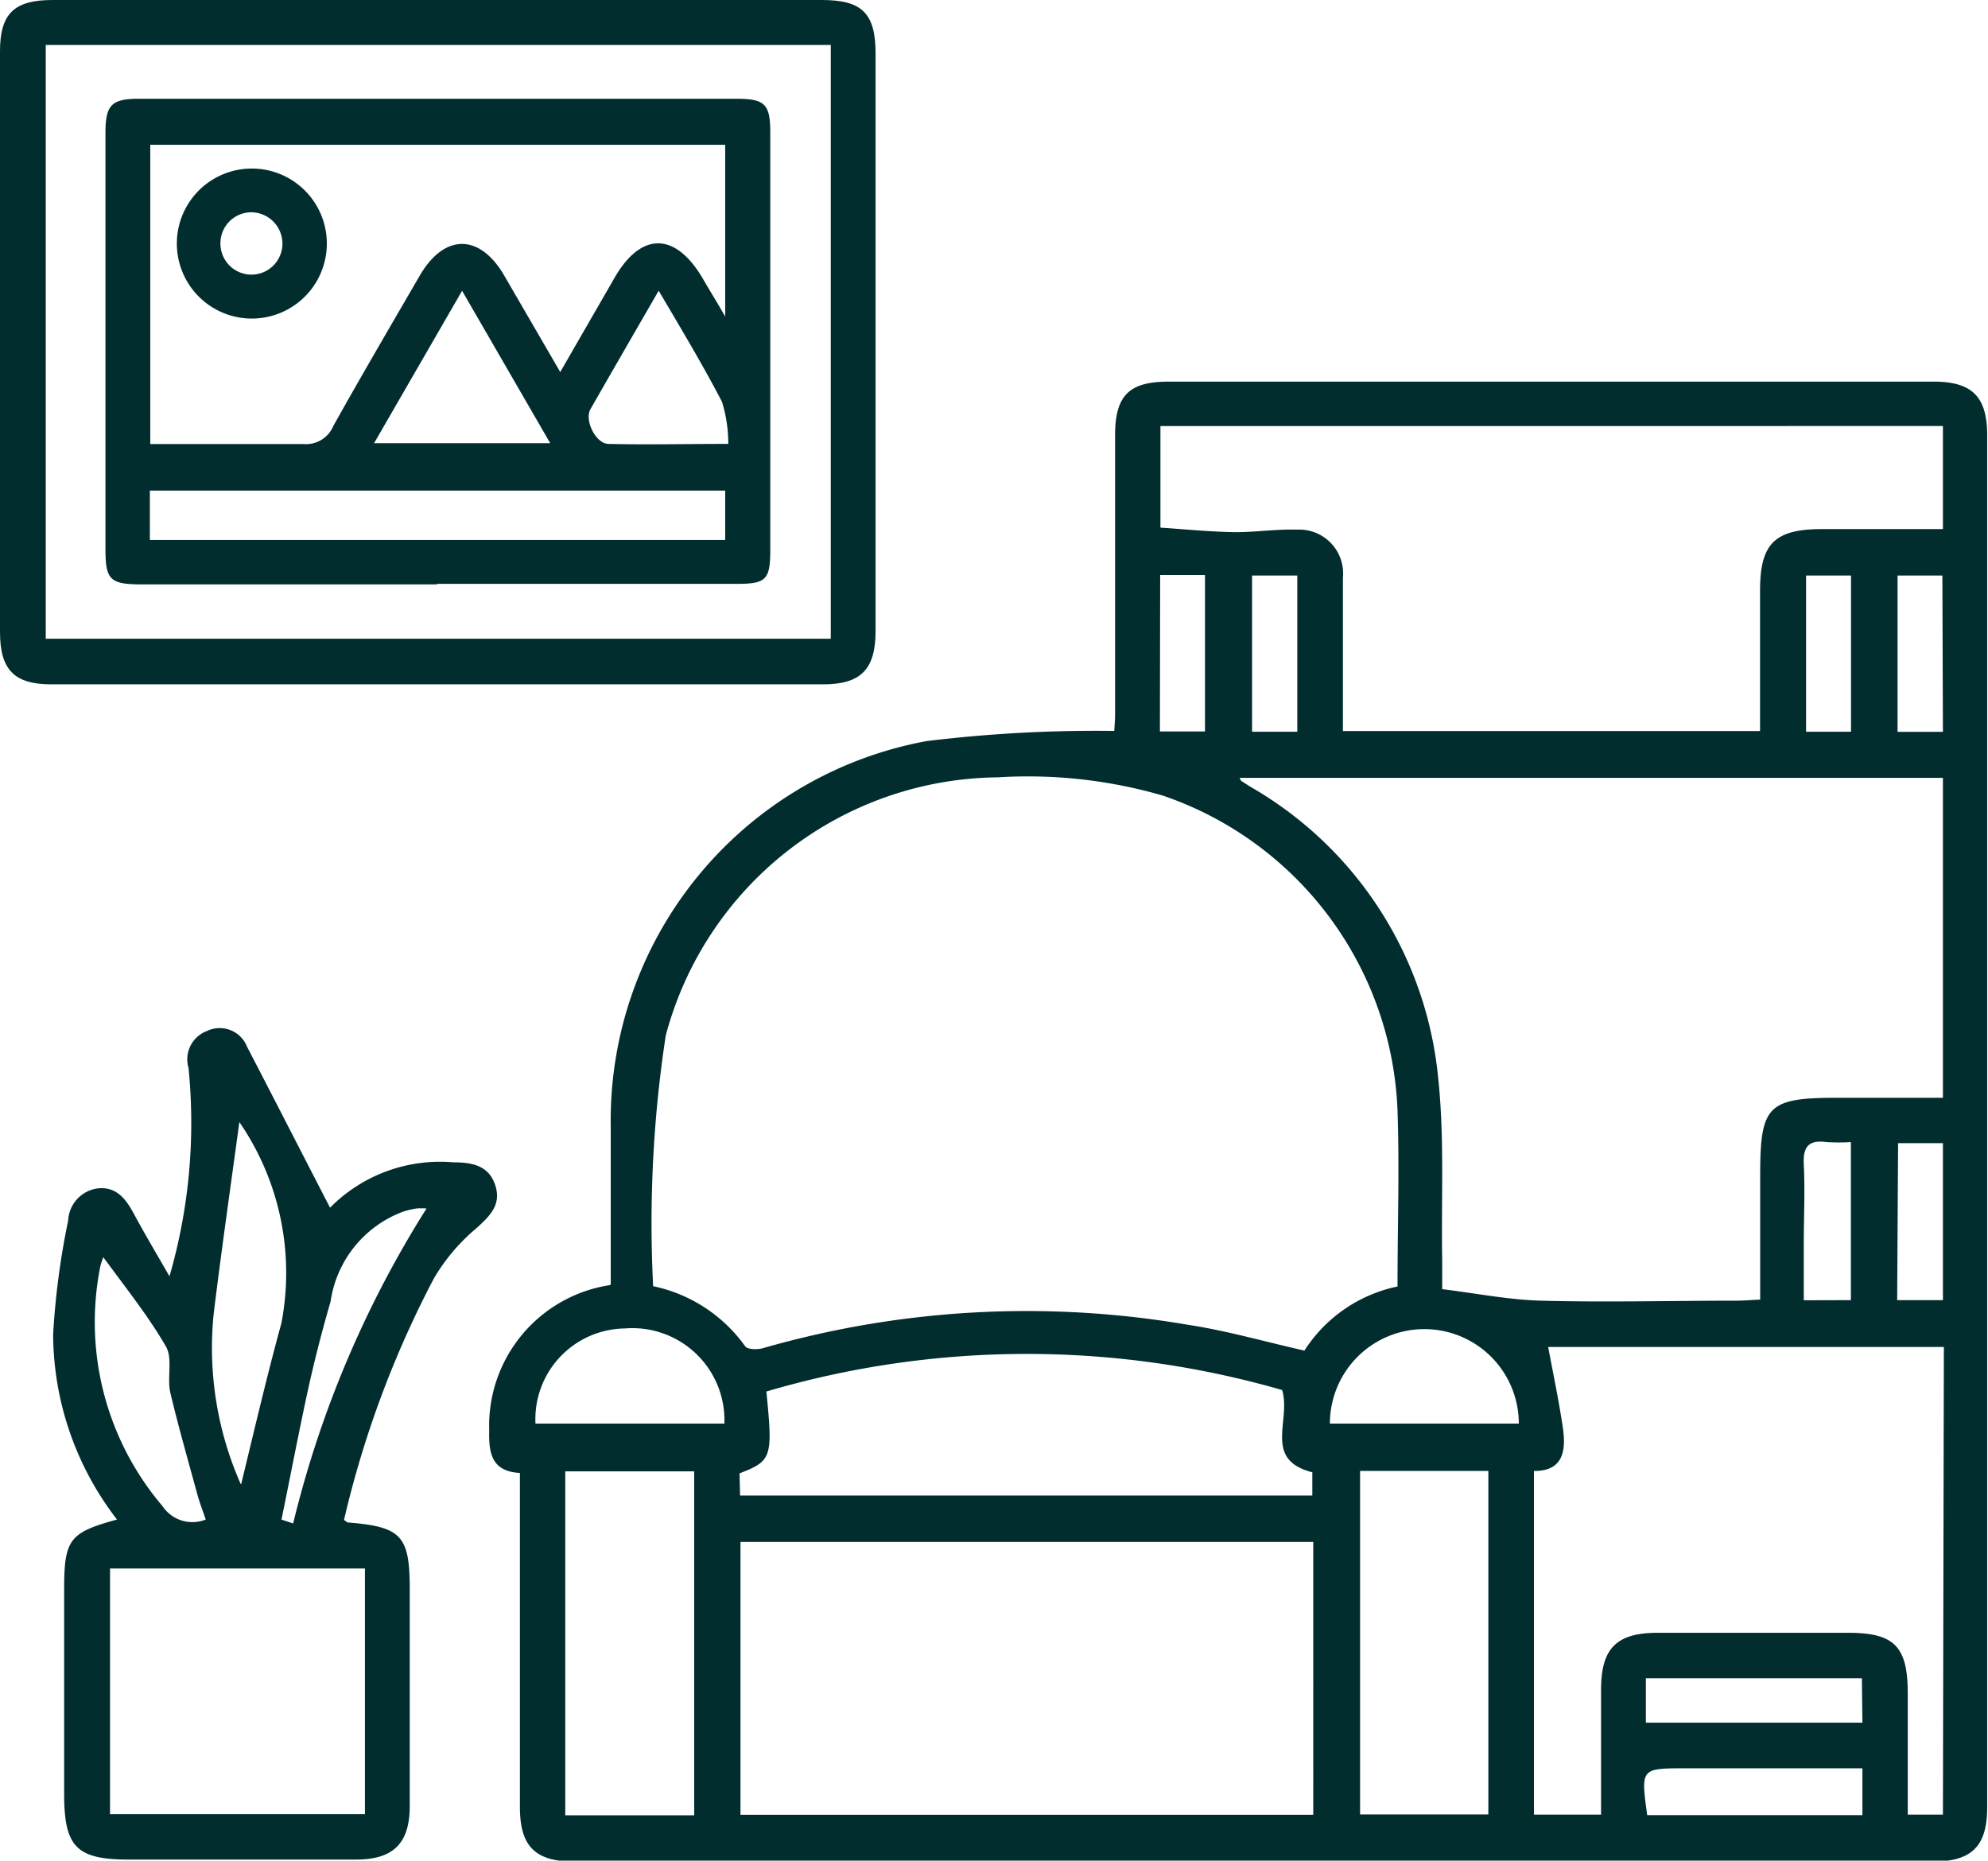
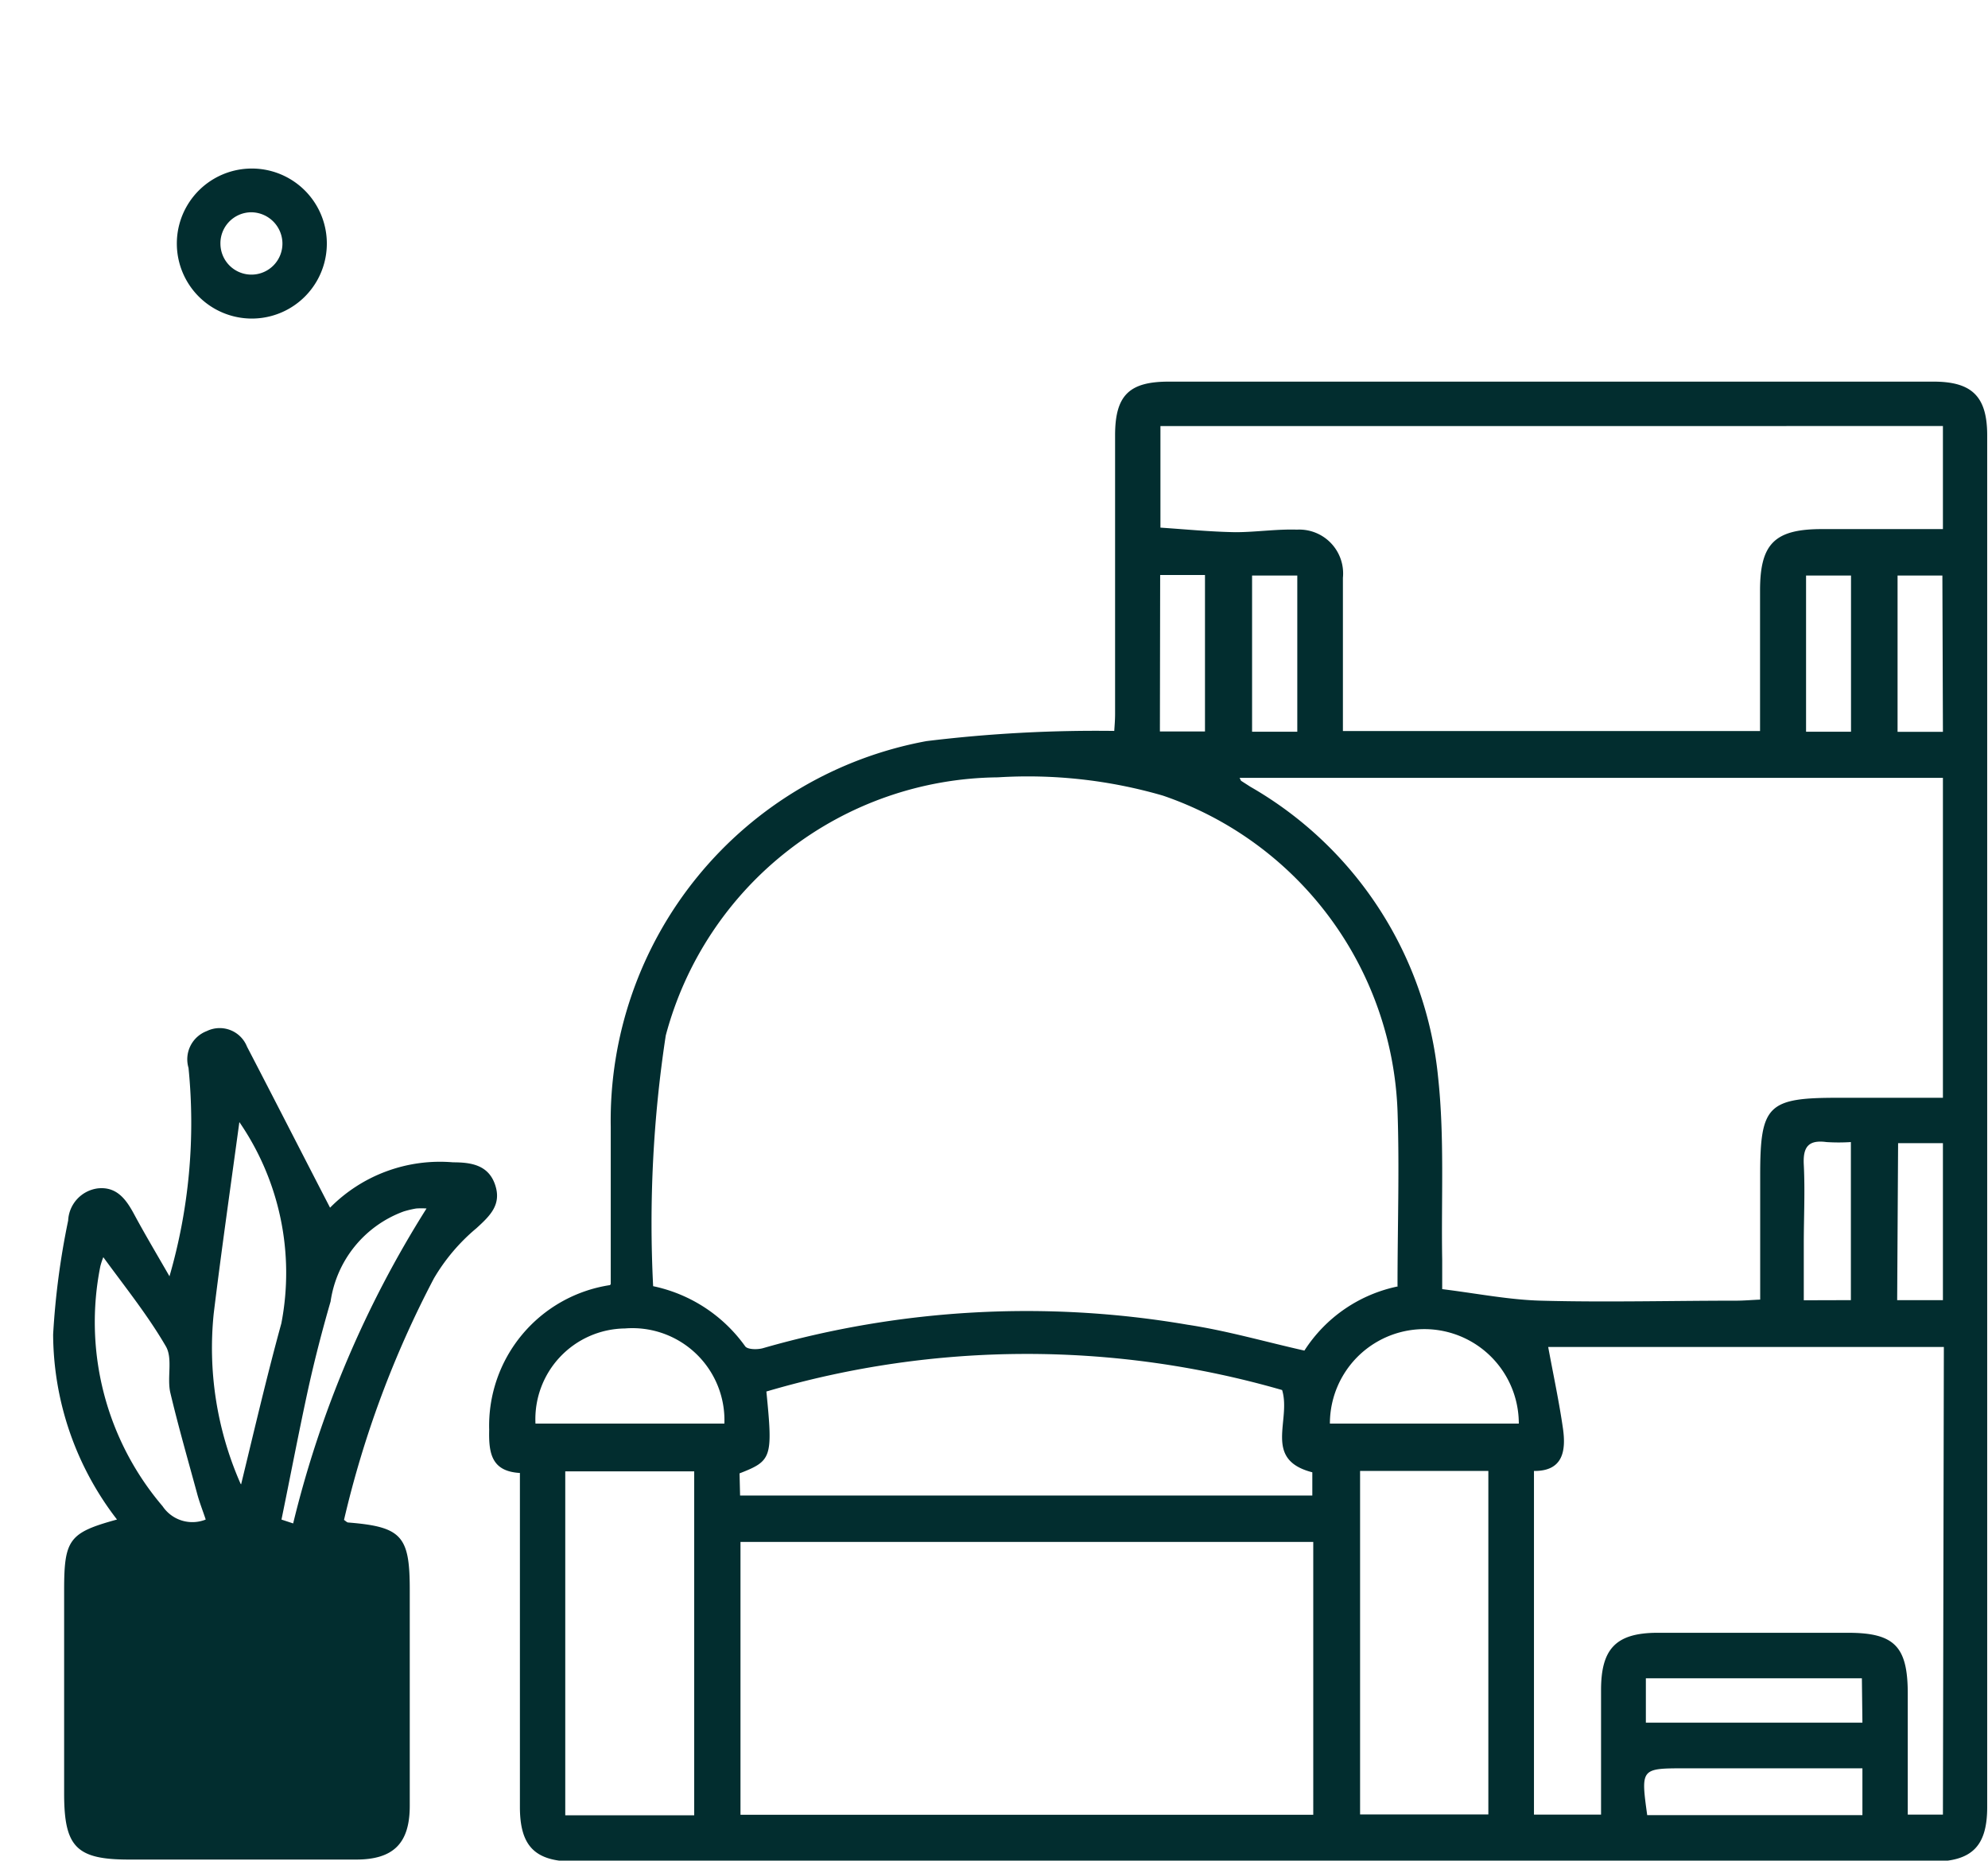
<svg xmlns="http://www.w3.org/2000/svg" width="14.817" height="13.866" viewBox="0 0 14.817 13.866">
  <defs>
    <clipPath id="clip-path">
      <rect id="Rectangle_710" data-name="Rectangle 710" width="14.817" height="13.866" fill="#022d2f" />
    </clipPath>
  </defs>
  <g id="Group_2166" data-name="Group 2166" clip-path="url(#clip-path)">
    <path id="Path_1776" data-name="Path 1776" d="M86.371,73.273c0-.4,0-.784,0-1.172a2.875,2.875,0,0,1,2.353-2.875,10.43,10.43,0,0,1,1.4-.076c0-.015.006-.07.006-.126q0-1.038,0-2.077c0-.3.107-.4.4-.4h5.7c.286,0,.4.11.4.4q0,5.112,0,10.223c0,.293-.115.406-.408.406H86.1c-.293,0-.406-.114-.406-.407,0-.825,0-1.65,0-2.489-.213-.012-.233-.149-.229-.322a1.06,1.06,0,0,1,.9-1.078m5.87.009c0-.447.015-.879,0-1.309a2.585,2.585,0,0,0-1.749-2.348,3.611,3.611,0,0,0-1.231-.136,2.587,2.587,0,0,0-2.474,1.924,9.276,9.276,0,0,0-.094,1.868,1.127,1.127,0,0,1,.686.448c.018.025.094.026.136.013a7.112,7.112,0,0,1,3.16-.174c.292.044.578.127.872.193a1.088,1.088,0,0,1,.7-.479M96.3,69.5H91.058c.008.015.009.021.013.023l.067.043a2.812,2.812,0,0,1,1.4,2.17c.048.448.022.9.03,1.356,0,.062,0,.124,0,.218.258.032.5.08.737.086.484.013.969,0,1.453,0,.056,0,.112-.005.18-.008v-.924c0-.527.055-.581.588-.58H96.3Zm0-2.622H90.468v.757c.192.013.375.031.558.034.153,0,.307-.024.46-.019a.327.327,0,0,1,.342.359c0,.277,0,.553,0,.83v.312h3.109c0-.357,0-.7,0-1.047s.107-.457.456-.458H96.3Zm-4.693,8.316H87.338v2.033h4.269Zm4.7-1.453H93.358c.038.206.081.406.11.607.024.168,0,.319-.216.317v2.561h.5c0-.318,0-.623,0-.928s.108-.426.419-.427q.71,0,1.421,0c.345,0,.445.1.446.448,0,.3,0,.6,0,.907H96.3Zm-8.972,1.107H91.6v-.173c-.37-.095-.156-.385-.225-.613a6.864,6.864,0,0,0-3.844.011c.049.494.041.516-.2.61Zm-.342-.18h-.961v2.563h.961Zm4.963,2.557h.956V74.665h-.956Zm-4.738-2.913a.686.686,0,0,0-.741-.709.676.676,0,0,0-.667.709Zm5.921,0a.7.7,0,1,0-1.408,0ZM94.1,77.23h1.6v-.349H94.38c-.332,0-.332,0-.284.349m1.6-1.02h-1.61v.331H95.7Zm-4.208-8.218h-.337v1.164h.337Zm-1.024,1.162H90.8V67.988h-.334Zm5.151-1.162h-.335v1.164h.335Zm.344,5.4H96.3V72.222h-.334Zm.337-5.4h-.334v1.165H96.3Zm-.682,5.4V72.214a1.417,1.417,0,0,1-.182,0c-.134-.018-.176.036-.169.168.01.2,0,.393,0,.589v.422Z" transform="translate(-81.819 -63.703)" fill="#022d2f" />
-     <path id="Path_1777" data-name="Path 1777" d="M10.108,181.467a4.109,4.109,0,0,0,.144-1.561.225.225,0,0,1,.136-.274.219.219,0,0,1,.3.116c.208.4.412.8.619,1.2a1.151,1.151,0,0,1,.917-.338c.133,0,.263.019.313.167s-.037.231-.139.324a1.429,1.429,0,0,0-.317.374,7.536,7.536,0,0,0-.67,1.8c.013.008.021.018.03.019.4.032.46.1.46.5q0,.806,0,1.612c0,.278-.121.4-.4.4-.564,0-1.128,0-1.692,0-.393,0-.484-.093-.484-.492q0-.758,0-1.516c0-.378.037-.428.394-.526a2.272,2.272,0,0,1-.476-1.379,5.744,5.744,0,0,1,.112-.849.254.254,0,0,1,.222-.24c.138-.014.208.079.267.188.085.158.177.312.266.467m1.457,2.178h-1.9v1.831h1.9Zm-.923-.627c.1-.411.192-.807.3-1.2a1.984,1.984,0,0,0-.313-1.5c-.067.494-.134.959-.191,1.426a2.508,2.508,0,0,0,.2,1.269m-.26.266c-.022-.066-.047-.129-.064-.193-.068-.25-.14-.5-.2-.753-.025-.112.02-.254-.033-.344-.133-.229-.3-.437-.466-.664a.544.544,0,0,0-.022.067,2.115,2.115,0,0,0,.464,1.789.267.267,0,0,0,.319.1m.569,0,.085.028a7.863,7.863,0,0,1,.994-2.347.563.563,0,0,0-.077,0,.748.748,0,0,0-.093.022.843.843,0,0,0-.545.671c-.062.214-.118.43-.166.647-.071.325-.133.652-.2.978" transform="translate(-8.847 -171.948)" fill="#022d2f" />
-     <path id="Path_1778" data-name="Path 1778" d="M3.267,0H6.126c.3,0,.4.1.4.4q0,2.149,0,4.3c0,.288-.108.4-.393.4q-2.875,0-5.75,0C.107,5.1,0,4.992,0,4.71Q0,2.546,0,.381C0,.1.107,0,.392,0H3.267M6.192.335H.341V4.76H6.192Z" transform="translate(0 0)" fill="#022d2f" />
-     <path id="Path_1779" data-name="Path 1779" d="M20.828,20.931h-2.2c-.237,0-.271-.033-.271-.264q0-1.548,0-3.1c0-.209.045-.255.25-.255h4.453c.212,0,.252.04.252.251q0,1.556,0,3.112c0,.22-.031.252-.247.252H20.828m.92-1.581.4-.694c.2-.352.458-.35.664.005.048.083.1.166.164.278V17.655H18.691v2.23c.387,0,.764,0,1.141,0a.22.22,0,0,0,.223-.134c.21-.376.428-.748.644-1.12.183-.316.448-.316.631,0l.418.72M18.688,20.6h4.288v-.368H18.688Zm2.984-.721-.657-1.136-.656,1.136Zm.808-1.136c-.18.312-.347.6-.508.882-.047.083.039.256.132.259.29.007.581,0,.895,0a1.055,1.055,0,0,0-.047-.314c-.142-.273-.3-.536-.472-.828" transform="translate(-17.571 -16.576)" fill="#022d2f" />
+     <path id="Path_1777" data-name="Path 1777" d="M10.108,181.467a4.109,4.109,0,0,0,.144-1.561.225.225,0,0,1,.136-.274.219.219,0,0,1,.3.116c.208.4.412.8.619,1.2a1.151,1.151,0,0,1,.917-.338c.133,0,.263.019.313.167s-.037.231-.139.324a1.429,1.429,0,0,0-.317.374,7.536,7.536,0,0,0-.67,1.8c.013.008.021.018.03.019.4.032.46.1.46.5q0,.806,0,1.612c0,.278-.121.4-.4.4-.564,0-1.128,0-1.692,0-.393,0-.484-.093-.484-.492q0-.758,0-1.516c0-.378.037-.428.394-.526a2.272,2.272,0,0,1-.476-1.379,5.744,5.744,0,0,1,.112-.849.254.254,0,0,1,.222-.24c.138-.014.208.079.267.188.085.158.177.312.266.467m1.457,2.178h-1.9h1.9Zm-.923-.627c.1-.411.192-.807.3-1.2a1.984,1.984,0,0,0-.313-1.5c-.067.494-.134.959-.191,1.426a2.508,2.508,0,0,0,.2,1.269m-.26.266c-.022-.066-.047-.129-.064-.193-.068-.25-.14-.5-.2-.753-.025-.112.02-.254-.033-.344-.133-.229-.3-.437-.466-.664a.544.544,0,0,0-.022.067,2.115,2.115,0,0,0,.464,1.789.267.267,0,0,0,.319.1m.569,0,.085.028a7.863,7.863,0,0,1,.994-2.347.563.563,0,0,0-.077,0,.748.748,0,0,0-.093.022.843.843,0,0,0-.545.671c-.062.214-.118.43-.166.647-.071.325-.133.652-.2.978" transform="translate(-8.847 -171.948)" fill="#022d2f" />
    <path id="Path_1780" data-name="Path 1780" d="M31.406,30.544a.559.559,0,1,1,0-1.118.559.559,0,0,1,0,1.118m-.008-.792a.231.231,0,0,0-.226.238.231.231,0,1,0,.462-.009.234.234,0,0,0-.236-.229" transform="translate(-29.529 -28.17)" fill="#022d2f" />
  </g>
</svg>